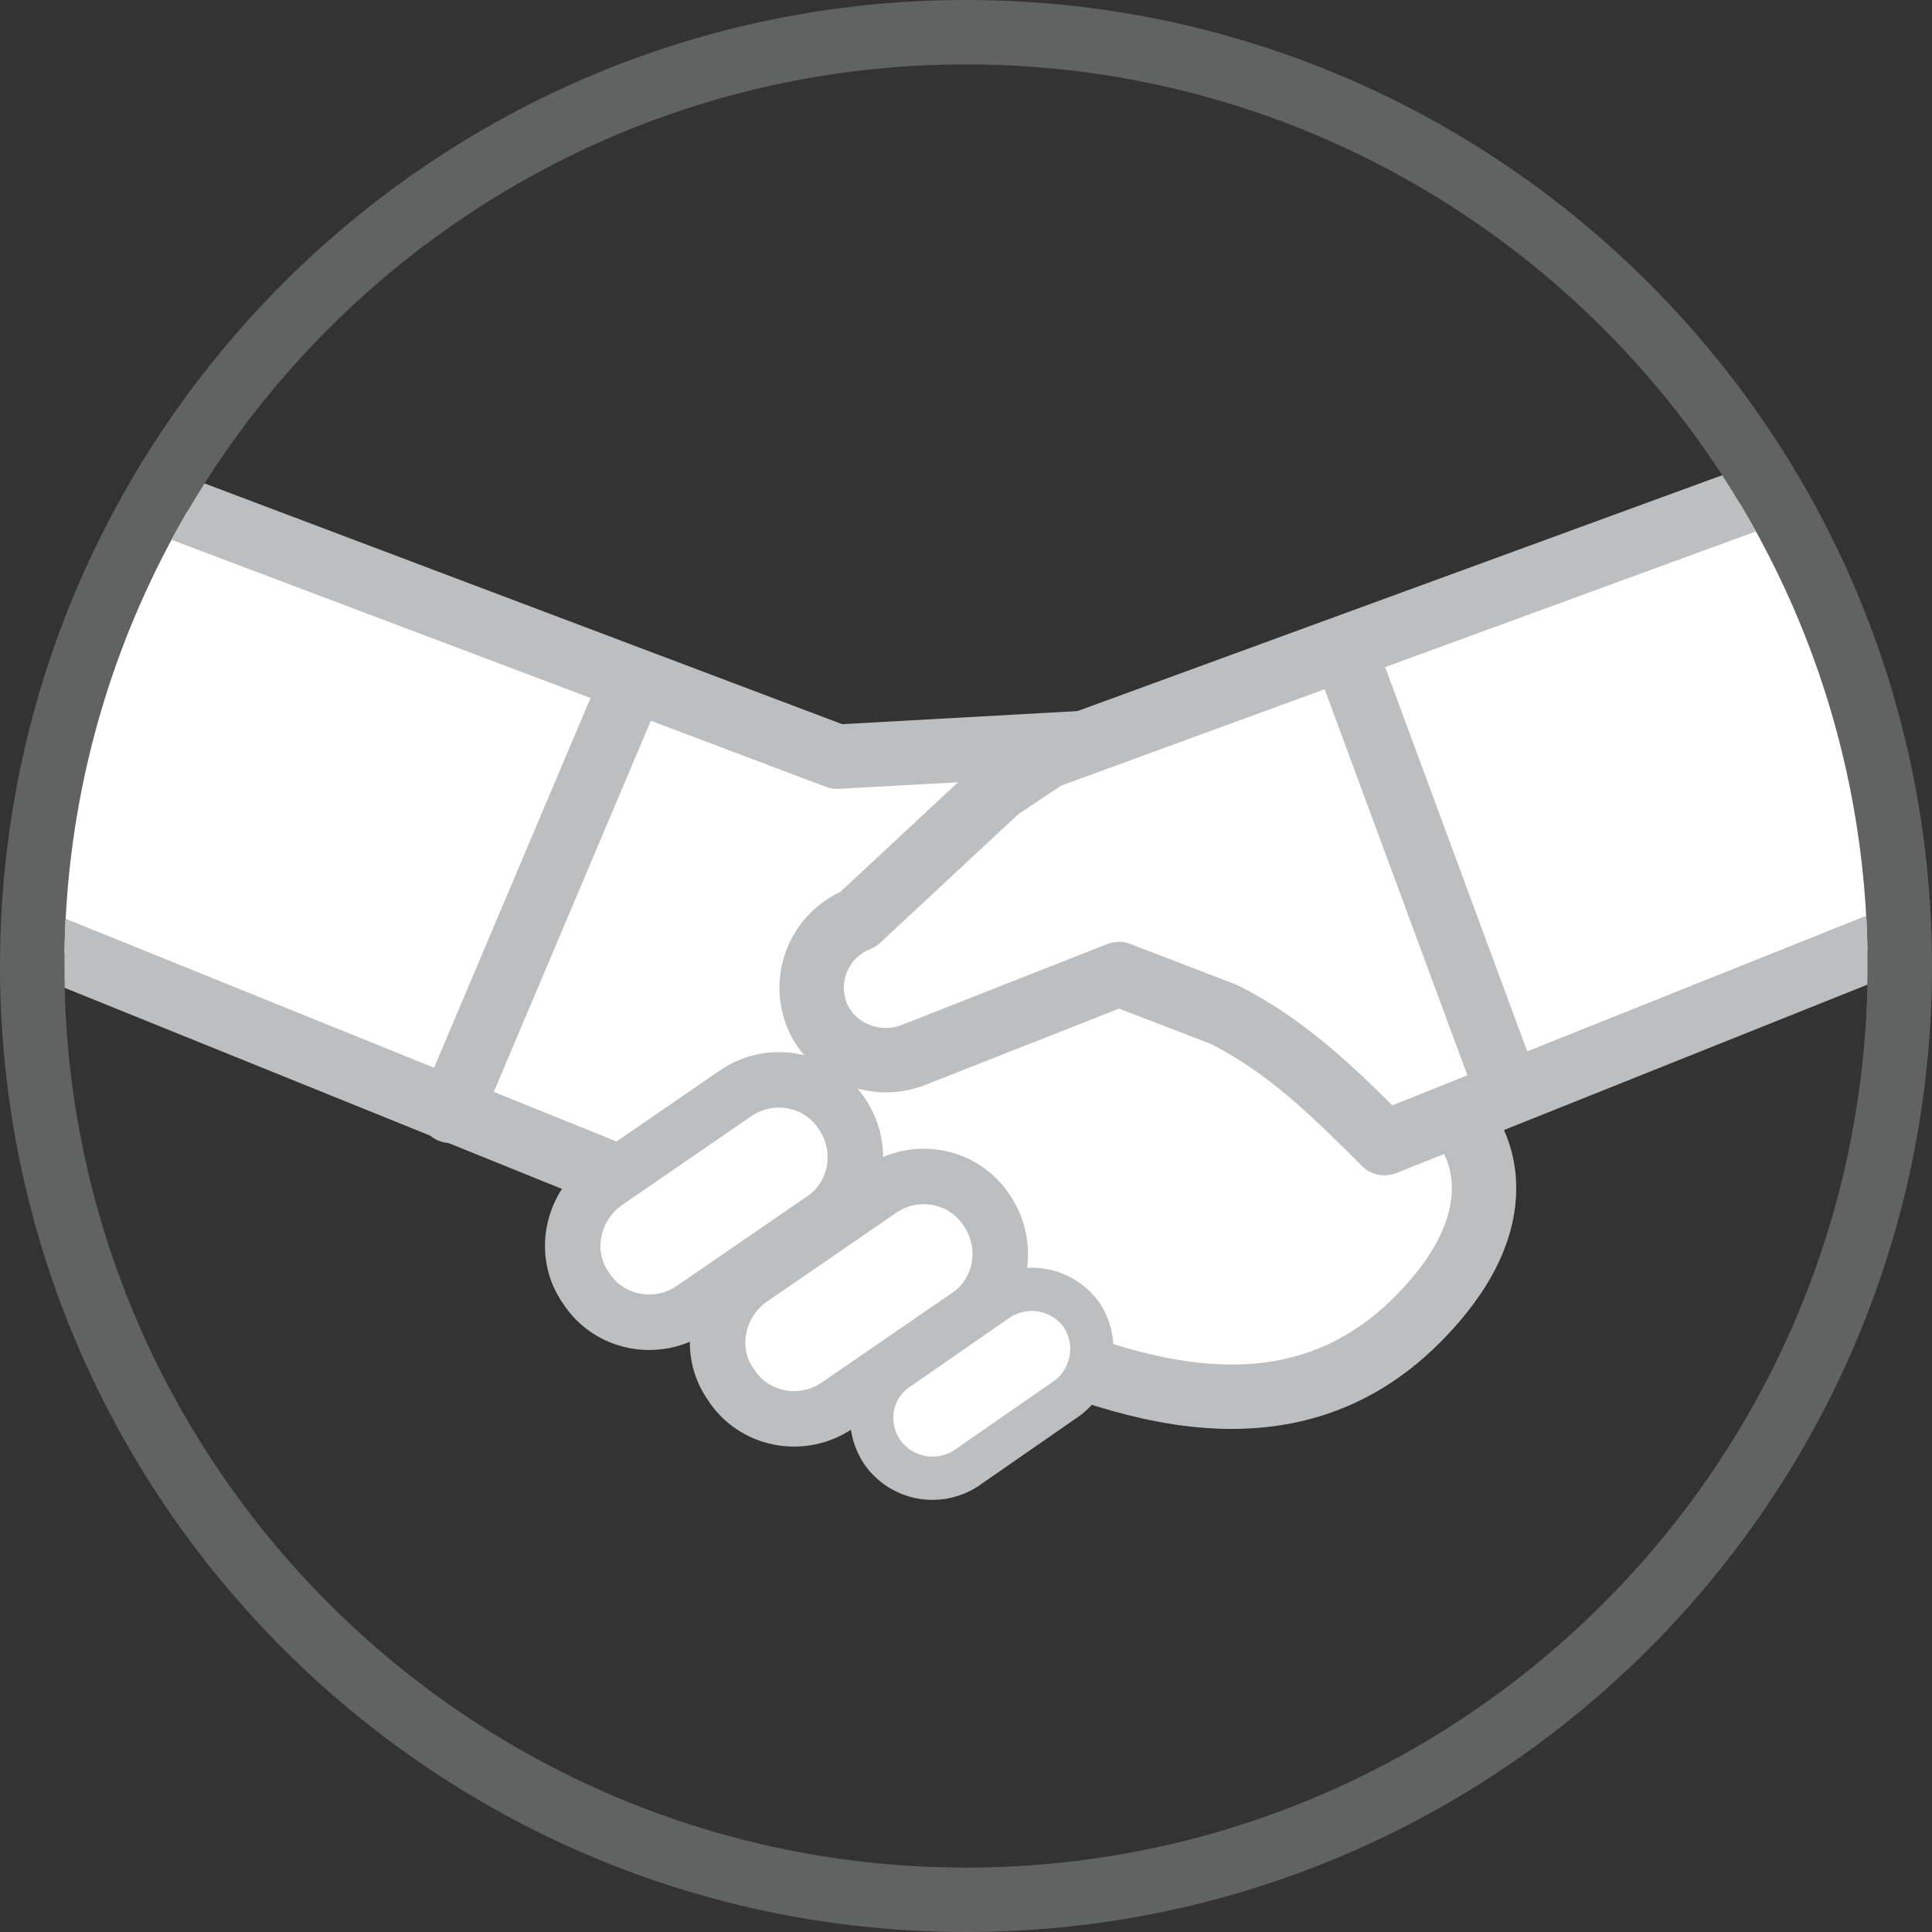
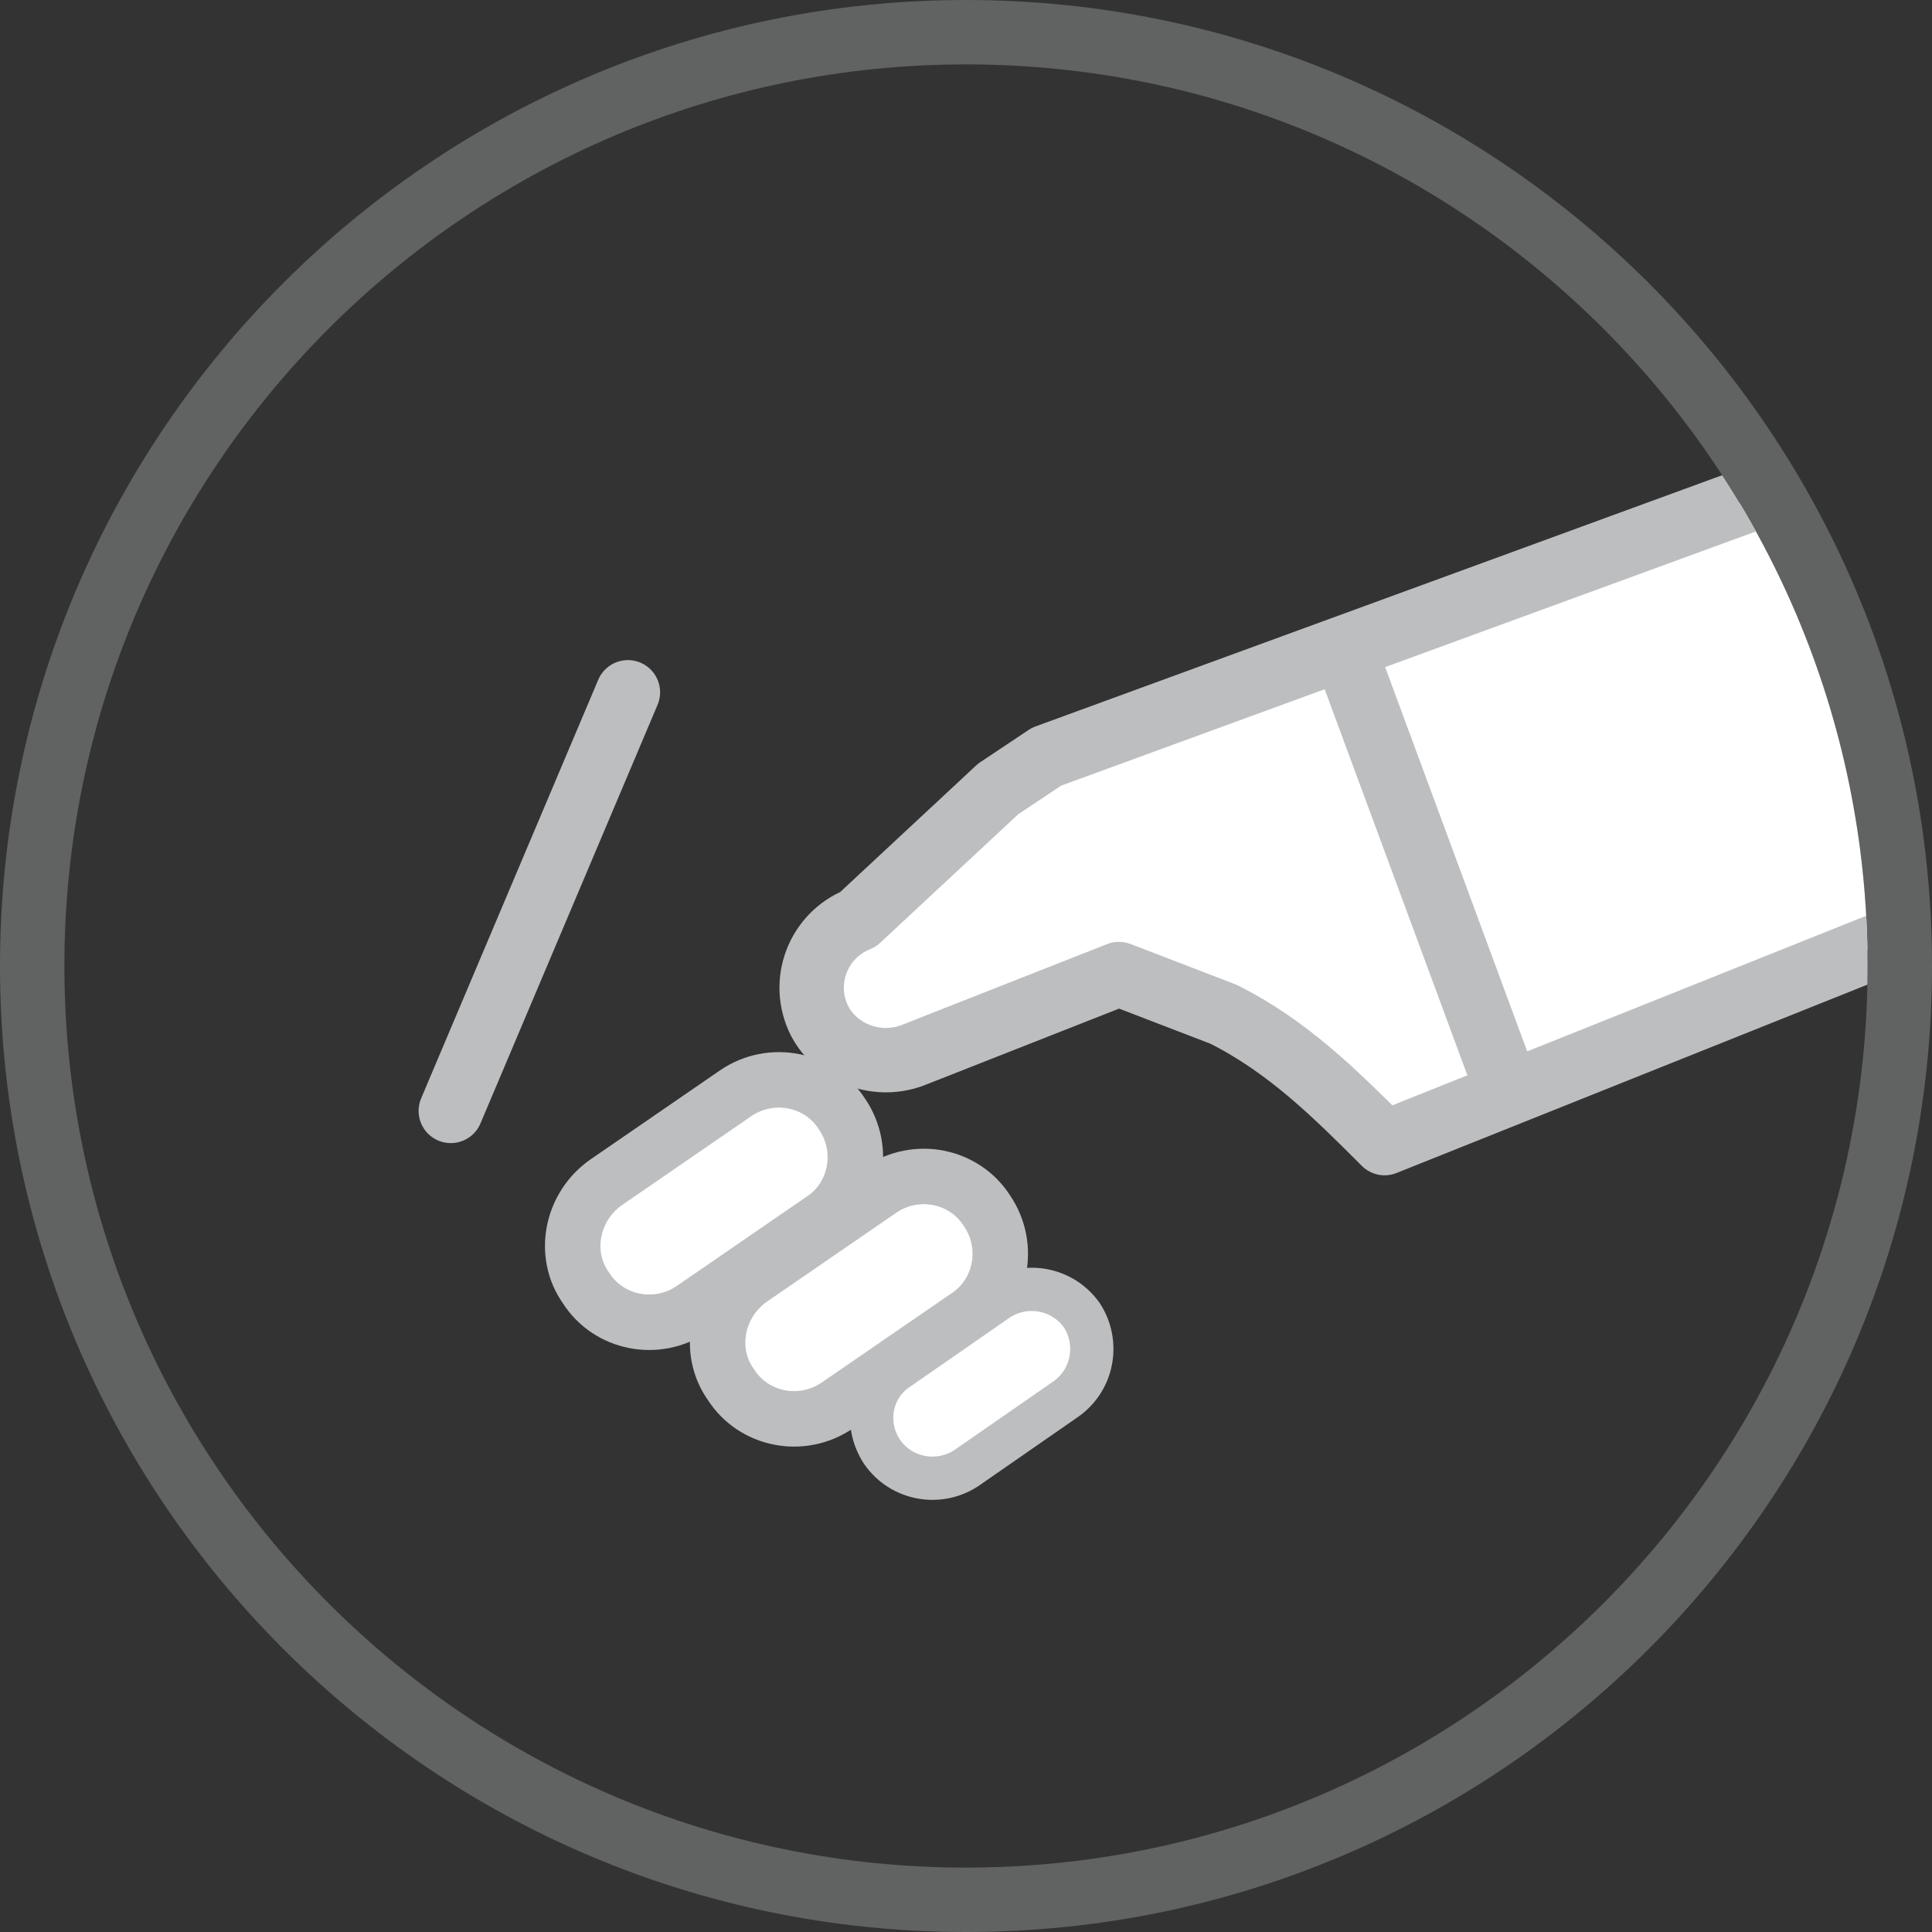
<svg xmlns="http://www.w3.org/2000/svg" xmlns:xlink="http://www.w3.org/1999/xlink" version="1.1" id="Layer_1" x="0px" y="0px" viewBox="0 0 120 120" style="enable-background:new 0 0 120 120;" xml:space="preserve">
  <rect x="0" y="0" width="120" height="120" fill="#333333" stroke="none" />
  <style type="text/css">
	.st0{display:none;}
	.st1{display:inline;}
	.st2{fill:#EB1D24;}
	.st3{fill:#616262;}
	.st4{clip-path:url(#SVGID_2_);}
	.st5{fill:#FFFFFF;stroke:#BCBEC0;stroke-width:4;stroke-linecap:round;stroke-linejoin:round;stroke-miterlimit:10;}
	.st6{fill:none;stroke:#BCBEC0;stroke-width:4;stroke-linecap:round;stroke-linejoin:round;stroke-miterlimit:10;}
	.st7{fill:#FFFFFF;stroke:#BCBEC0;stroke-width:3.446;stroke-linecap:round;stroke-linejoin:round;stroke-miterlimit:10;}
	.st8{fill:#FFFFFF;stroke:#BCBEC0;stroke-width:2.687;stroke-linecap:round;stroke-linejoin:round;stroke-miterlimit:10;}
</style>
  <g id="knockout" class="st0">
    <g class="st1">
      <path class="st2" d="M60,0C26.9,0,0,26.9,0,60s26.9,60,60,60s60-26.9,60-60S93.1,0,60,0z M60,116C29.1,116,4,90.9,4,60    S29.1,4,60,4s56,25.1,56,56S90.9,116,60,116z" />
      <path class="st2" d="M99.6,44.4c-2.3-2.5-5.1-4.3-8.1-5.4c1,1.5,1.9,3.1,2.7,4.7c1.1,0.8,2.2,1.7,3.2,2.7    c3.4,3.7,5.3,8.5,5.3,13.7s-1.9,10.1-5.3,13.7c-0.9,1-1.9,1.8-3,2.6c-0.8,1.7-1.7,3.2-2.7,4.8c2.9-1.1,5.6-2.9,7.8-5.3    c3.9-4.2,6.1-9.8,6.1-15.8C105.8,54.2,103.6,48.6,99.6,44.4z" />
      <path class="st2" d="M46.2,22.6c3.7-3.4,8.5-5.3,13.7-5.3l0,0l0,0c5.2,0,10.1,1.9,13.7,5.3c1.1,1,2,2.1,2.7,3.3    c1.6,0.8,3.2,1.7,4.7,2.7c-1.1-3-2.9-5.8-5.4-8.1c-4.2-4-9.8-6.1-15.8-6.1l0,0c-6,0-11.6,2.2-15.8,6.1c-2.5,2.3-4.3,5.1-5.4,8.1    c1.5-1,3.1-1.9,4.7-2.7C44.3,24.7,45.2,23.6,46.2,22.6z" />
      <path class="st2" d="M22.3,74c-3.4-3.7-5.3-8.5-5.3-13.7s1.9-10.1,5.3-13.7c1-1,2.1-1.9,3.2-2.7c0.8-1.6,1.7-3.2,2.7-4.7    c-3,1.1-5.8,2.9-8.1,5.4c-4,4.2-6.1,9.8-6.1,15.8s2.2,11.6,6.1,15.8c2.3,2.4,5,4.2,8,5.3c-1-1.5-1.9-3.1-2.7-4.7    C24.4,75.9,23.3,75,22.3,74z" />
      <path class="st2" d="M73.5,97.7c-3.7,3.4-8.5,5.3-13.7,5.3l0,0c-5.2,0-10.1-1.9-13.7-5.3c-1-0.9-1.8-1.9-2.6-3    c-1.7-0.8-3.2-1.7-4.8-2.7c1.1,3,2.9,5.7,5.3,7.9c4.2,3.9,9.8,6.1,15.8,6.1l0,0c6,0,11.6-2.2,15.8-6.1c2.4-2.2,4.1-4.9,5.2-7.7    c-1.5,1-3.1,1.9-4.8,2.7C75.3,95.8,74.5,96.8,73.5,97.7z" />
-       <path class="st2" d="M90.8,76.9c2.7-5,4.2-10.6,4.2-16.7c0-4.2-0.7-8.2-2.1-11.9c0-0.1-0.1-0.3-0.1-0.4c-0.1-0.4-0.3-0.8-0.4-1.1    c-0.1-0.4-0.3-0.7-0.5-1.1c-0.1-0.2-0.2-0.4-0.3-0.6c-0.3-0.6-0.6-1.2-1-1.9l-9,9c0.9,2.6,1.4,5.2,1.4,8c0,2.6-0.4,5.1-1.3,7.6    L90.8,76.9z" />
      <path class="st2" d="M59.9,25.2c-5.9,0-11.6,1.4-16.7,4.2l9.1,9.1c2.4-0.9,5-1.3,7.6-1.3c2.5,0,5,0.4,7.4,1.2l9.1-9.1    C71.4,26.6,65.7,25.2,59.9,25.2L59.9,25.2z" />
      <path class="st2" d="M76.7,91l-9-9c-2.5,0.9-5.1,1.4-7.8,1.4s-5.4-0.5-8-1.4l-9,9c5,2.8,10.8,4.3,16.9,4.3    C66,95.3,71.7,93.8,76.7,91z" />
      <path class="st2" d="M29.1,43.5c-2.8,5.1-4.3,10.9-4.3,16.8c0,5,1.1,9.9,3.1,14.4c0.1,0.1,0.1,0.2,0.2,0.3    c0.2,0.5,0.4,0.9,0.7,1.4c0.1,0.1,0.1,0.3,0.2,0.4l9.1-9.1c-0.8-2.4-1.2-4.8-1.2-7.4c0-2.7,0.5-5.3,1.4-7.8L29.1,43.5z" />
      <path class="st2" d="M91.1,81.4l-1.9-1.9L88.7,79L78.2,68.6c1.2-2.5,1.8-5.3,1.8-8.3c0-3.1-0.7-6-2-8.6l10.4-10.4l0.6-0.6l1.9-1.9    l0.3-0.3c-0.7-1-1.4-1.9-2.2-2.8c0.7-0.7,1.1-1.6,1.1-2.6s-0.4-1.9-1.1-2.6s-1.6-1.1-2.6-1.1s-2,0.4-2.6,1.1    c-0.8-0.7-1.7-1.3-2.6-2l-0.1,0.1L79,30.7l-0.4,0.4L68,41.9c-2.5-1.1-5.2-1.7-8.1-1.7l0,0c-3,0-5.8,0.7-8.3,1.8L41.1,31.4    l-0.5-0.5l-2-1.9l-0.2-0.2c-0.9,0.6-1.7,1.2-2.5,1.9c-0.7-0.8-1.6-1.3-2.8-1.3c-2,0-3.6,1.6-3.6,3.6c0,1.1,0.5,2,1.2,2.7    c-0.8,0.9-1.6,1.9-2.3,2.9l0.2,0.2l1.9,1.8l0.6,0.6l10.5,10.5c-1.2,2.6-1.9,5.4-1.9,8.5c0,2.9,0.6,5.6,1.7,8.1L30.9,79l-0.4,0.4    l-2,2l-0.1,0.1c0.8,1.1,1.6,2.2,2.4,3.2c-0.7,0.7-1.2,1.6-1.2,2.7c0,2,1.6,3.6,3.6,3.6c1.1,0,2.1-0.5,2.7-1.3    c0.7,0.6,1.5,1.2,2.2,1.7l0.3-0.3l1.9-1.9l0.6-0.6l10.4-10.4c2.6,1.3,5.5,2,8.6,2c3,0,5.9-0.7,8.5-1.9l10.3,10.3l0.6,0.6l1.8,1.8    l0.4,0.4c0.9-0.6,1.7-1.3,2.6-1.9c0.7,0.8,1.6,1.2,2.7,1.2c2,0,3.6-1.6,3.6-3.6c0-1.1-0.5-2-1.2-2.7c0.8-0.9,1.5-1.9,2.2-2.9    L91.1,81.4z M59.9,77.3c-9.4,0-17.1-7.7-17.1-17.1s7.7-17.1,17.1-17.1S77,50.8,77,60.2S69.3,77.3,59.9,77.3z" />
      <path id="dollar_sign_1_" class="st2" d="M66.5,64.9c0-2.9-2.5-4.7-5-6.2v-6.2c0.2,0.1,0.4,0.2,0.5,0.3c0.6,0.5,0.9,1.1,0.9,2    s0.7,1.7,1.7,1.7c0.9,0,1.7-0.7,1.7-1.7c0-3.2-2.2-5.2-4.7-5.7v-1.7c0-0.9-0.7-1.7-1.7-1.7c-0.9,0-1.7,0.7-1.7,1.7V49    c-2.6,0.6-4.8,2.5-4.8,5.7c0,2.7,2.4,4.4,4.8,5.8v6.8c-0.9-0.4-1.7-1.1-1.7-2.5c0-0.9-0.7-1.7-1.7-1.7c-0.9,0-1.7,0.7-1.7,1.7    c0,3.4,2.4,5.4,5.1,6v1.5c0,0.9,0.7,1.7,1.7,1.7c0.9,0,1.7-0.7,1.7-1.7v-1.5C64.2,70.3,66.5,68.3,66.5,64.9z M56.7,54.8    c0-1.3,0.7-2,1.4-2.3v4.2C57.3,56.1,56.7,55.4,56.7,54.8z M61.5,67.4v-4.7c1,0.7,1.6,1.4,1.6,2.2C63.1,66.3,62.4,67,61.5,67.4z" />
    </g>
  </g>
  <g>
    <path id="circle_22_" class="st3" d="M60,4c30.9,0,56,25.1,56,56s-25.1,56-56,56S4,90.9,4,60S29.1,4,60,4 M60,0C26.9,0,0,26.9,0,60   s26.9,60,60,60s60-26.9,60-60S93.1,0,60,0L60,0z" />
    <g>
      <g>
        <defs>
          <path id="SVGID_1_" d="M60,4C29.1,4,4,29.1,4,60s25.1,56,56,56s56-25.1,56-56S90.9,4,60,4z" />
        </defs>
        <clipPath id="SVGID_2_">
          <use xlink:href="#SVGID_1_" style="overflow:visible;" />
        </clipPath>
        <g class="st4">
          <g>
-             <path class="st5" d="M91,70l-6-6l-5-9l-10-9l-18,1l-64.1-24.2l-10.1,25.8l69.5,28.1c0,0,6.2,2.5,12.7,5.3c7,3,19,9,28,0       C95.1,74.9,91,70,91,70z" />
            <path class="st5" d="M138.8,20L65,47l-3,2l-8.7,8.1c-2.5,1-3.6,3.9-2.4,6.3c1.1,2.1,3.7,3,5.9,2.1l12.7-5L76,63c4,2,7,5,10,8       l63-25.2L138.8,20z" />
            <line class="st6" x1="84" y1="41.7" x2="93.5" y2="67.4" />
            <line class="st6" x1="39" y1="43" x2="28" y2="69" />
          </g>
          <path class="st7" d="M37.7,73.4l8-5.5c2.2-1.5,5.2-0.9,6.6,1.3l0,0c1.5,2.2,0.9,5.2-1.3,6.6l-8,5.5c-2.2,1.5-5.2,0.9-6.6-1.3      l0,0C34.9,77.9,35.5,74.9,37.7,73.4z" />
          <path class="st7" d="M46.7,79.4l8-5.5c2.2-1.5,5.2-0.9,6.6,1.3l0,0c1.5,2.2,0.9,5.2-1.3,6.6l-8,5.5c-2.2,1.5-5.2,0.9-6.6-1.3      l0,0C43.9,83.9,44.5,80.9,46.7,79.4z" />
          <path class="st8" d="M55.8,85l6.2-4.3c1.7-1.1,4-0.7,5.2,1l0,0c1.1,1.7,0.7,4-1,5.2L60,91.2c-1.7,1.1-4,0.7-5.2-1l0,0      C53.6,88.4,54.1,86.1,55.8,85z" />
        </g>
      </g>
    </g>
  </g>
</svg>